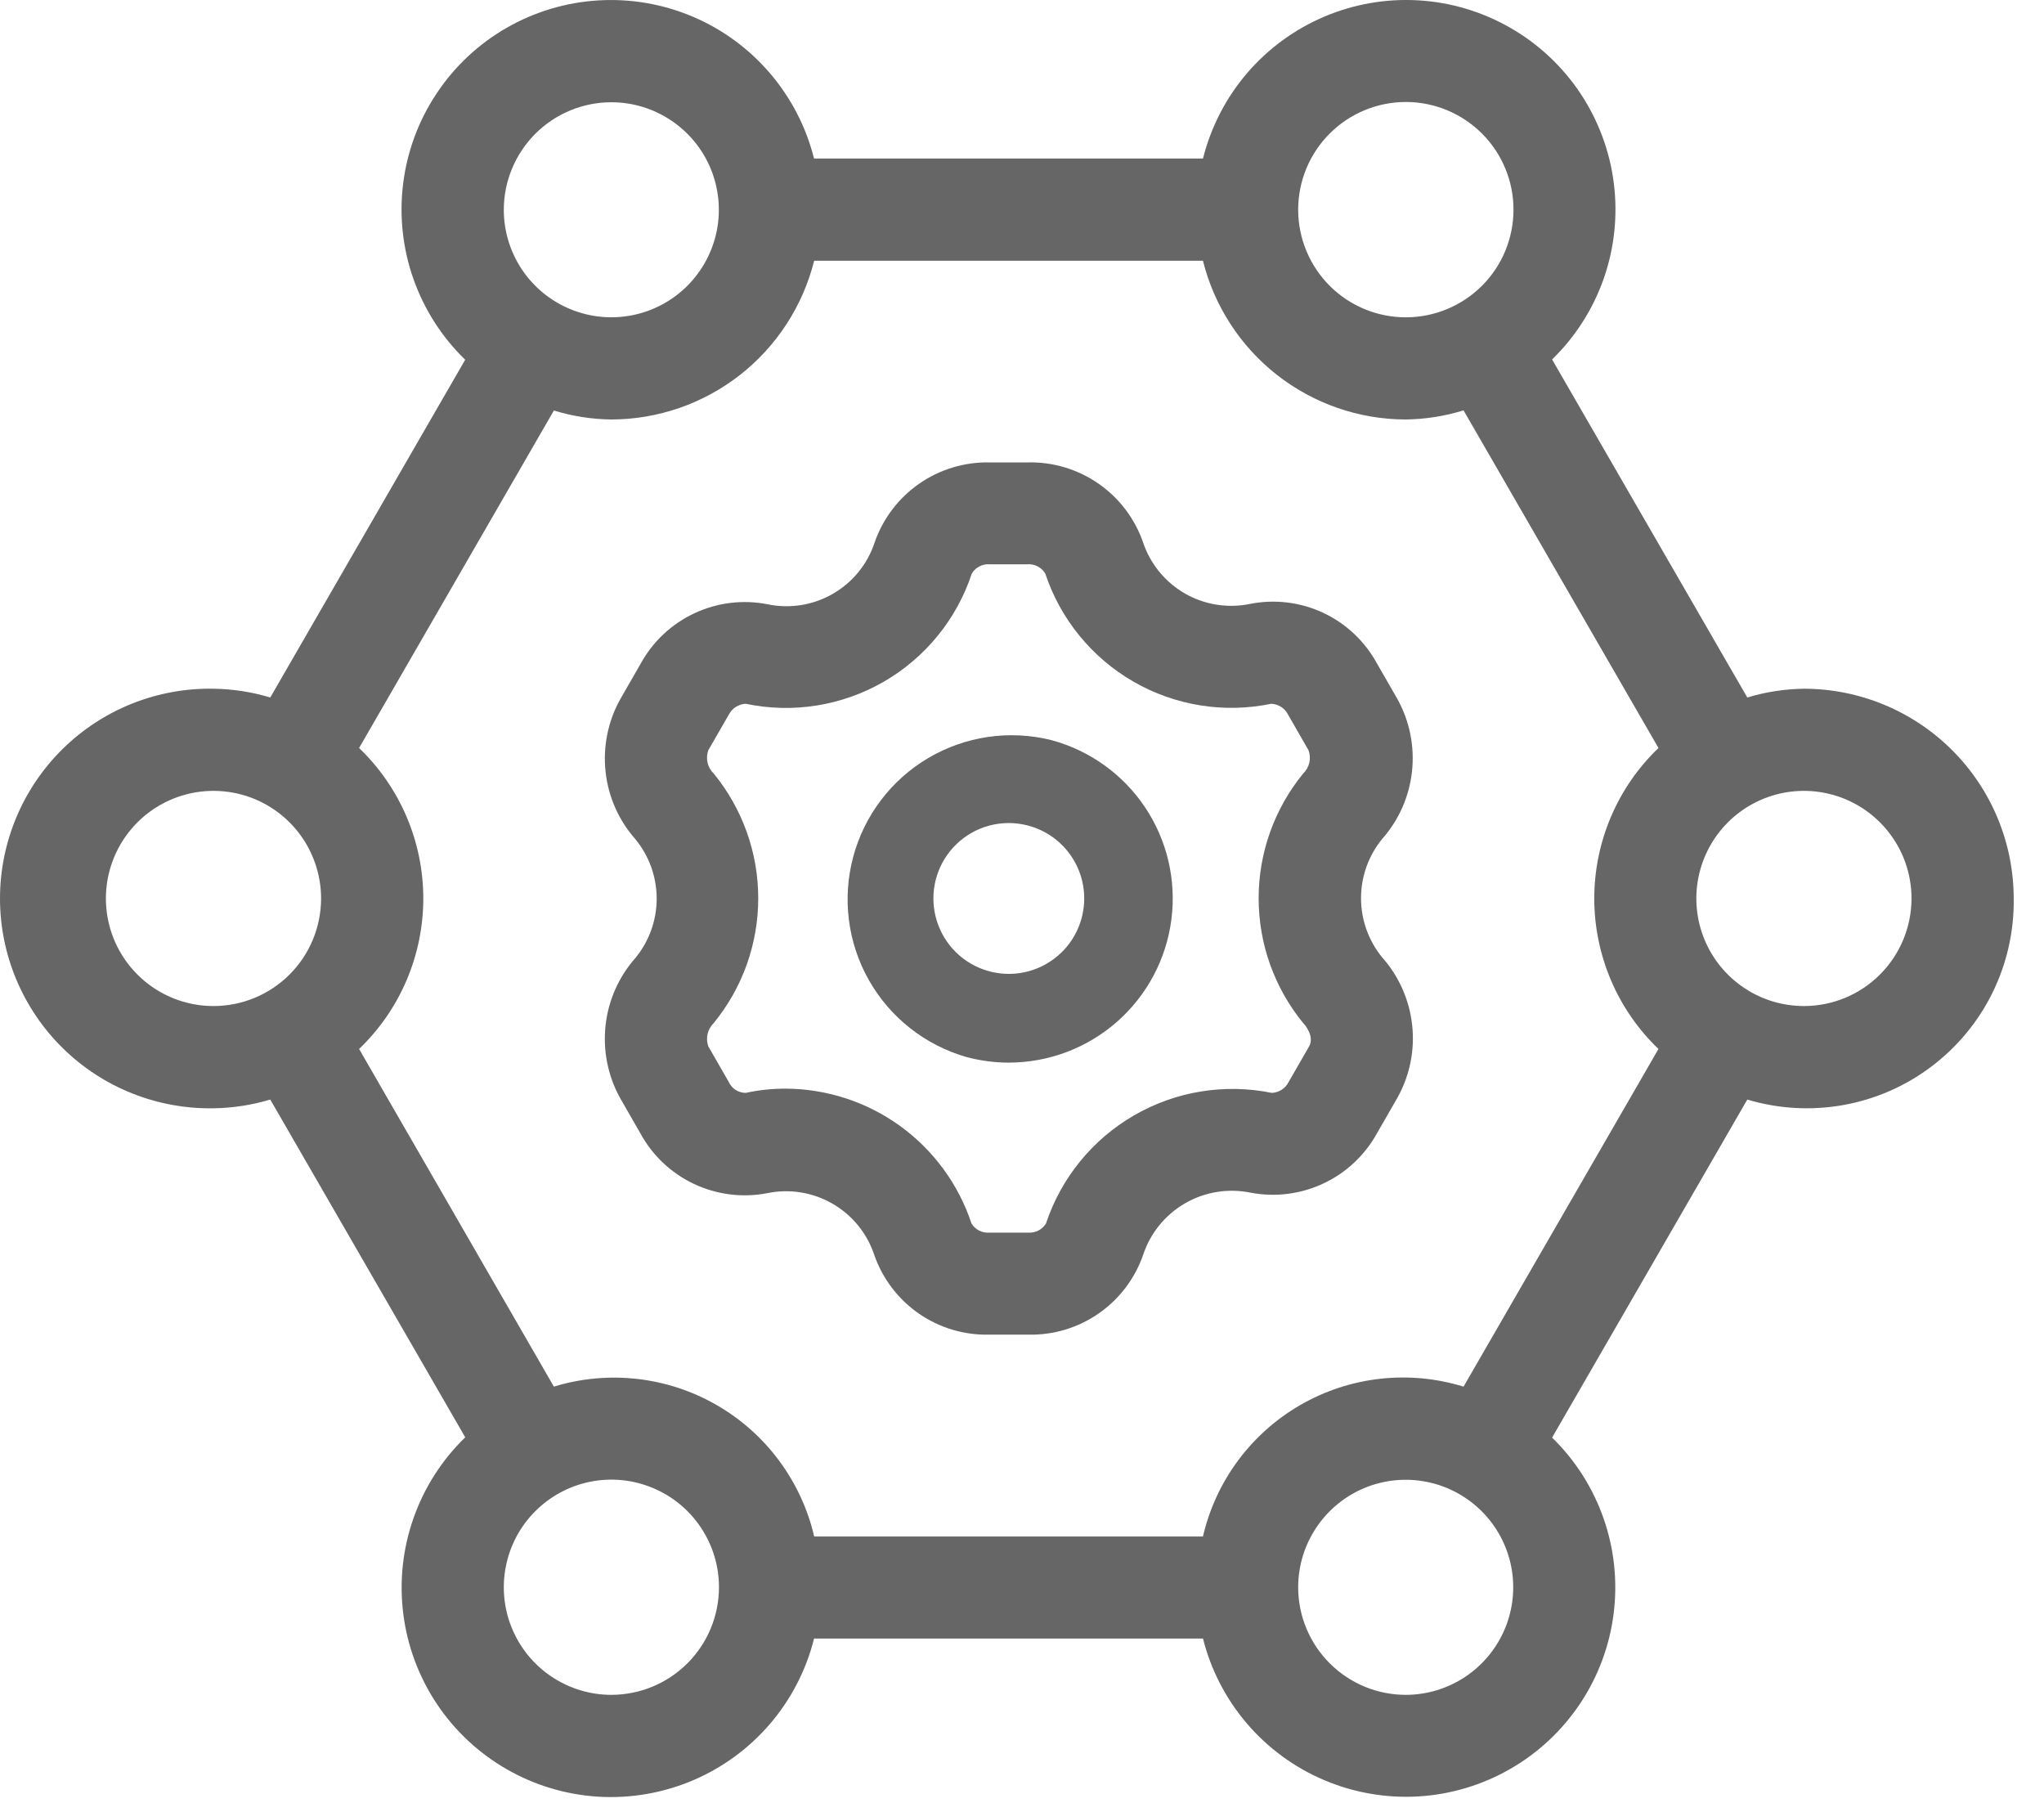
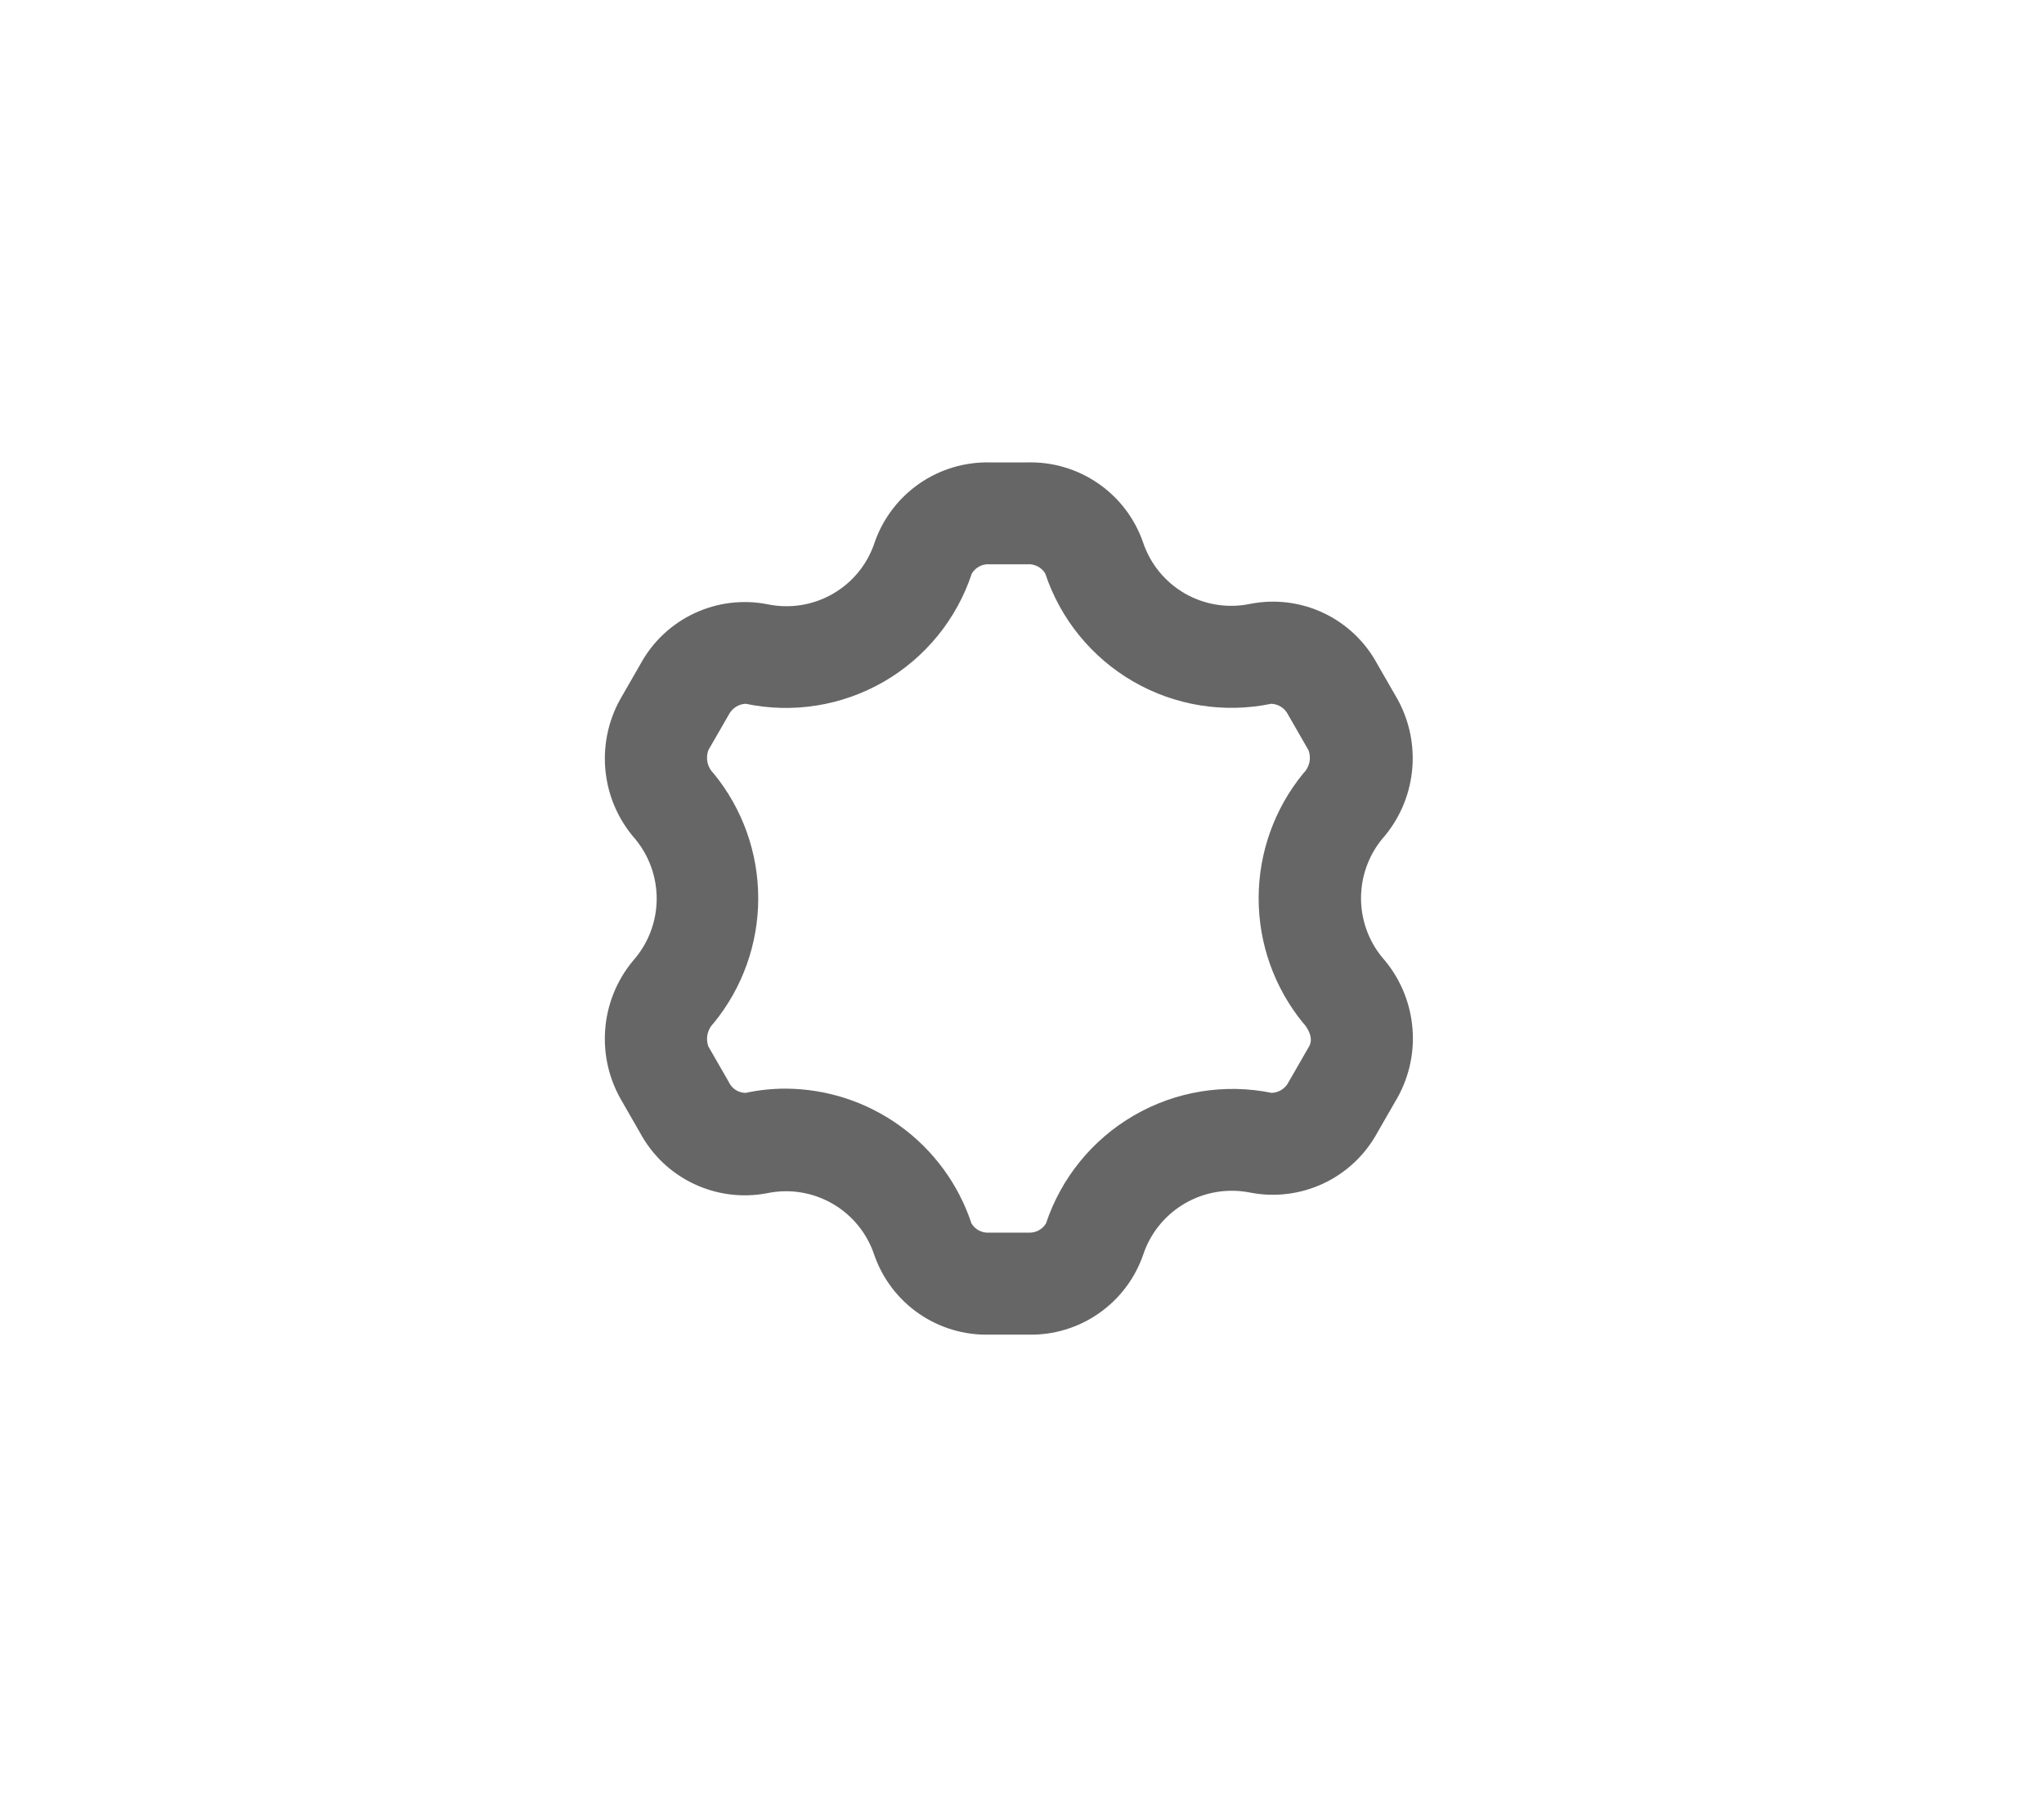
<svg xmlns="http://www.w3.org/2000/svg" width="44" height="39" viewBox="0 0 44 39" fill="none">
-   <path d="M22.627 15.929C21.729 15.706 20.779 15.845 19.982 16.316C19.185 16.786 18.605 17.551 18.366 18.445C18.127 19.339 18.248 20.291 18.704 21.097C19.16 21.902 19.915 22.496 20.804 22.752C21.103 22.831 21.411 22.872 21.721 22.872C22.577 22.87 23.403 22.557 24.046 21.992C24.689 21.426 25.105 20.646 25.215 19.797C25.326 18.948 25.125 18.088 24.649 17.376C24.173 16.665 23.454 16.15 22.627 15.929ZM23.284 19.759C23.215 20.017 23.083 20.254 22.901 20.449C22.718 20.643 22.491 20.79 22.238 20.876C21.985 20.962 21.715 20.984 21.452 20.94C21.189 20.897 20.94 20.789 20.728 20.627C20.517 20.465 20.348 20.253 20.238 20.009C20.128 19.767 20.079 19.5 20.096 19.234C20.113 18.968 20.196 18.709 20.336 18.483C20.477 18.256 20.672 18.067 20.902 17.933C21.149 17.79 21.43 17.715 21.715 17.715C21.857 17.715 21.998 17.734 22.136 17.771C22.552 17.882 22.907 18.154 23.122 18.527C23.338 18.9 23.395 19.343 23.284 19.759Z" fill="#666666" />
-   <path d="M38.834 14.824C38.42 14.83 38.009 14.893 37.613 15.013L33.411 7.737C33.911 7.251 34.291 6.656 34.522 5.998C34.752 5.34 34.827 4.638 34.74 3.946C34.654 3.255 34.407 2.593 34.022 2.012C33.636 1.432 33.12 0.948 32.516 0.601C31.912 0.253 31.236 0.05 30.54 0.008C29.844 -0.034 29.148 0.086 28.506 0.359C27.865 0.631 27.295 1.049 26.842 1.578C26.389 2.108 26.066 2.736 25.896 3.412H17.523C17.354 2.736 17.029 2.108 16.576 1.578C16.123 1.048 15.553 0.63 14.911 0.358C14.269 0.086 13.572 -0.034 12.876 0.009C12.18 0.051 11.503 0.255 10.899 0.603C10.295 0.951 9.78 1.435 9.395 2.017C9.009 2.598 8.764 3.26 8.678 3.953C8.592 4.645 8.668 5.347 8.9 6.005C9.132 6.663 9.513 7.258 10.014 7.743L5.818 15.013C5.422 14.893 5.011 14.83 4.597 14.824C3.997 14.813 3.402 14.922 2.844 15.144C2.287 15.366 1.78 15.697 1.352 16.117C0.924 16.538 0.584 17.039 0.352 17.592C0.12 18.146 0 18.739 0 19.339C0 19.939 0.12 20.533 0.352 21.086C0.584 21.639 0.924 22.141 1.352 22.561C1.78 22.982 2.287 23.312 2.844 23.534C3.402 23.756 3.997 23.865 4.597 23.855C5.011 23.849 5.421 23.785 5.818 23.667L10.015 30.937C9.514 31.422 9.133 32.017 8.902 32.675C8.67 33.333 8.594 34.035 8.68 34.728C8.766 35.42 9.011 36.082 9.396 36.664C9.782 37.245 10.297 37.729 10.901 38.077C11.505 38.425 12.181 38.629 12.878 38.672C13.574 38.714 14.27 38.594 14.912 38.322C15.554 38.05 16.124 37.632 16.578 37.102C17.031 36.572 17.355 35.944 17.524 35.268H25.896C26.066 35.943 26.39 36.57 26.843 37.099C27.296 37.628 27.866 38.045 28.507 38.316C29.148 38.588 29.843 38.708 30.538 38.666C31.234 38.623 31.909 38.421 32.513 38.073C33.117 37.726 33.631 37.243 34.017 36.664C34.403 36.084 34.649 35.422 34.736 34.732C34.823 34.041 34.749 33.339 34.519 32.682C34.289 32.024 33.91 31.429 33.411 30.943L37.613 23.667C38.283 23.868 38.991 23.908 39.68 23.785C40.369 23.662 41.019 23.378 41.577 22.956C42.135 22.535 42.587 21.988 42.895 21.36C43.202 20.732 43.358 20.04 43.348 19.34C43.347 18.143 42.871 16.995 42.025 16.149C41.178 15.302 40.031 14.826 38.834 14.824ZM27.945 4.499C27.949 3.885 28.195 3.299 28.631 2.867C29.067 2.435 29.656 2.194 30.269 2.195C30.883 2.197 31.47 2.442 31.904 2.877C32.337 3.311 32.58 3.899 32.58 4.513C32.58 5.126 32.337 5.715 31.904 6.149C31.47 6.583 30.883 6.828 30.269 6.83C29.656 6.832 29.067 6.591 28.631 6.159C28.195 5.727 27.949 5.14 27.945 4.527V4.512V4.499ZM13.16 2.201C13.617 2.201 14.065 2.336 14.445 2.591C14.826 2.845 15.123 3.206 15.298 3.629C15.473 4.052 15.519 4.518 15.43 4.966C15.34 5.415 15.12 5.828 14.796 6.152C14.473 6.475 14.06 6.696 13.611 6.785C13.162 6.874 12.697 6.828 12.274 6.653C11.851 6.478 11.49 6.181 11.235 5.801C10.981 5.42 10.845 4.973 10.845 4.515C10.846 3.901 11.09 3.313 11.524 2.879C11.958 2.445 12.546 2.201 13.16 2.201ZM4.597 21.654C4.139 21.655 3.691 21.519 3.31 21.265C2.929 21.01 2.632 20.649 2.456 20.226C2.281 19.802 2.235 19.337 2.324 18.887C2.414 18.438 2.634 18.025 2.958 17.701C3.282 17.377 3.695 17.157 4.144 17.067C4.594 16.978 5.059 17.024 5.483 17.199C5.906 17.375 6.268 17.672 6.522 18.053C6.776 18.434 6.912 18.882 6.912 19.34C6.911 19.954 6.667 20.542 6.233 20.976C5.799 21.41 5.211 21.654 4.597 21.654ZM13.161 36.48C12.703 36.48 12.255 36.344 11.874 36.089C11.493 35.835 11.197 35.473 11.021 35.05C10.846 34.626 10.8 34.161 10.89 33.711C10.979 33.262 11.2 32.849 11.524 32.526C11.848 32.202 12.261 31.981 12.71 31.892C13.159 31.803 13.625 31.849 14.048 32.025C14.472 32.2 14.833 32.497 15.087 32.878C15.342 33.259 15.477 33.707 15.477 34.165C15.476 34.779 15.232 35.367 14.798 35.801C14.364 36.235 13.775 36.479 13.161 36.48ZM30.258 36.48C29.647 36.479 29.062 36.237 28.629 35.806C28.195 35.376 27.95 34.792 27.945 34.181V34.152C27.948 33.695 28.086 33.248 28.342 32.87C28.598 32.491 28.96 32.196 29.383 32.023C29.806 31.85 30.271 31.806 30.72 31.897C31.168 31.988 31.579 32.209 31.901 32.534C32.224 32.858 32.443 33.271 32.531 33.719C32.619 34.168 32.572 34.633 32.396 35.055C32.22 35.477 31.923 35.837 31.543 36.091C31.162 36.345 30.715 36.48 30.258 36.48ZM35.701 22.578L31.505 29.846C30.924 29.667 30.314 29.609 29.71 29.677C29.107 29.744 28.524 29.935 27.997 30.238C27.471 30.541 27.013 30.948 26.651 31.436C26.289 31.924 26.032 32.481 25.895 33.072H17.527C17.39 32.482 17.132 31.926 16.771 31.439C16.41 30.952 15.952 30.544 15.426 30.242C14.901 29.939 14.319 29.748 13.716 29.68C13.113 29.612 12.503 29.668 11.923 29.846L7.73 22.578C8.167 22.16 8.514 21.657 8.752 21.1C8.989 20.543 9.112 19.945 9.112 19.339C9.112 18.734 8.989 18.135 8.752 17.579C8.514 17.022 8.167 16.519 7.73 16.1L11.923 8.836C12.324 8.959 12.74 9.024 13.16 9.029C14.164 9.027 15.139 8.689 15.93 8.07C16.72 7.451 17.282 6.586 17.526 5.612H25.895C26.138 6.586 26.699 7.451 27.489 8.07C28.28 8.689 29.254 9.027 30.258 9.029C30.681 9.024 31.101 8.957 31.505 8.833L35.701 16.1C35.264 16.519 34.916 17.022 34.679 17.579C34.442 18.135 34.319 18.734 34.319 19.339C34.319 19.945 34.442 20.543 34.679 21.1C34.916 21.657 35.264 22.16 35.701 22.578ZM38.834 21.654C38.376 21.655 37.928 21.519 37.547 21.265C37.165 21.01 36.868 20.649 36.693 20.226C36.517 19.802 36.471 19.337 36.561 18.887C36.65 18.438 36.871 18.025 37.195 17.701C37.519 17.377 37.931 17.157 38.381 17.067C38.83 16.978 39.296 17.024 39.719 17.199C40.142 17.375 40.504 17.672 40.758 18.053C41.013 18.434 41.148 18.882 41.148 19.34C41.147 19.954 40.903 20.542 40.469 20.976C40.035 21.41 39.447 21.654 38.834 21.654Z" fill="#666666" />
  <path d="M29.751 18.06C30.111 17.654 30.336 17.146 30.395 16.606C30.454 16.067 30.345 15.522 30.082 15.047L29.642 14.282C29.383 13.805 28.978 13.423 28.487 13.192C27.996 12.961 27.444 12.893 26.911 12.998C26.43 13.098 25.93 13.018 25.504 12.773C25.079 12.527 24.758 12.134 24.604 11.668C24.425 11.156 24.088 10.714 23.641 10.406C23.195 10.098 22.662 9.939 22.12 9.953H21.309C20.766 9.941 20.234 10.101 19.788 10.41C19.342 10.72 19.006 11.163 18.828 11.675C18.675 12.142 18.355 12.536 17.929 12.781C17.503 13.027 17.002 13.107 16.521 13.006C15.989 12.902 15.437 12.97 14.945 13.201C14.454 13.432 14.049 13.813 13.789 14.289L13.349 15.055C13.086 15.529 12.977 16.074 13.036 16.613C13.095 17.153 13.321 17.661 13.681 18.067C13.975 18.427 14.136 18.877 14.136 19.342C14.136 19.806 13.975 20.257 13.681 20.616C13.321 21.022 13.095 21.53 13.036 22.069C12.976 22.609 13.084 23.153 13.346 23.629L13.786 24.396C14.046 24.872 14.45 25.253 14.941 25.484C15.432 25.715 15.983 25.785 16.515 25.682C16.997 25.582 17.497 25.663 17.922 25.909C18.348 26.155 18.668 26.549 18.821 27.015C19 27.526 19.335 27.966 19.78 28.274C20.224 28.581 20.755 28.74 21.295 28.727H22.131C22.674 28.74 23.207 28.58 23.652 28.27C24.098 27.96 24.433 27.517 24.61 27.003C24.765 26.538 25.085 26.146 25.51 25.9C25.935 25.654 26.435 25.573 26.916 25.67C27.449 25.773 28 25.703 28.491 25.472C28.982 25.241 29.387 24.859 29.647 24.383L30.087 23.618C30.35 23.143 30.459 22.598 30.398 22.058C30.338 21.518 30.112 21.01 29.751 20.604C29.458 20.245 29.298 19.796 29.298 19.332C29.298 18.869 29.458 18.419 29.751 18.06ZM28.18 22.523L27.74 23.288C27.706 23.357 27.654 23.414 27.59 23.456C27.526 23.497 27.452 23.52 27.376 23.523C26.362 23.317 25.308 23.489 24.413 24.007C23.517 24.525 22.843 25.353 22.516 26.335C22.476 26.399 22.419 26.452 22.351 26.487C22.283 26.521 22.207 26.537 22.131 26.531H21.295C21.22 26.537 21.144 26.521 21.076 26.487C21.009 26.452 20.952 26.399 20.913 26.335C20.634 25.492 20.097 24.759 19.379 24.238C18.66 23.717 17.796 23.435 16.909 23.432C16.621 23.432 16.334 23.462 16.053 23.523C15.976 23.523 15.901 23.501 15.836 23.46C15.771 23.418 15.72 23.359 15.688 23.288L15.248 22.523C15.217 22.437 15.211 22.343 15.232 22.254C15.253 22.165 15.299 22.084 15.364 22.02C15.984 21.262 16.322 20.314 16.322 19.335C16.322 18.356 15.984 17.408 15.364 16.65C15.298 16.587 15.252 16.505 15.231 16.416C15.211 16.327 15.217 16.233 15.248 16.147L15.688 15.383C15.723 15.315 15.775 15.257 15.839 15.216C15.903 15.175 15.977 15.151 16.053 15.148C17.067 15.361 18.123 15.192 19.021 14.675C19.918 14.158 20.594 13.329 20.919 12.346C20.958 12.28 21.015 12.226 21.083 12.191C21.151 12.155 21.228 12.14 21.304 12.146H22.115C22.192 12.14 22.269 12.155 22.337 12.191C22.405 12.226 22.462 12.28 22.501 12.346C22.828 13.328 23.504 14.156 24.4 14.672C25.297 15.189 26.352 15.358 27.366 15.148C27.442 15.151 27.516 15.175 27.579 15.216C27.643 15.257 27.695 15.315 27.728 15.383L28.168 16.149C28.2 16.235 28.205 16.328 28.185 16.417C28.164 16.506 28.118 16.587 28.052 16.65C27.433 17.408 27.094 18.356 27.094 19.335C27.094 20.314 27.433 21.262 28.052 22.02C28.104 22.068 28.299 22.319 28.18 22.523Z" fill="#666666" />
</svg>